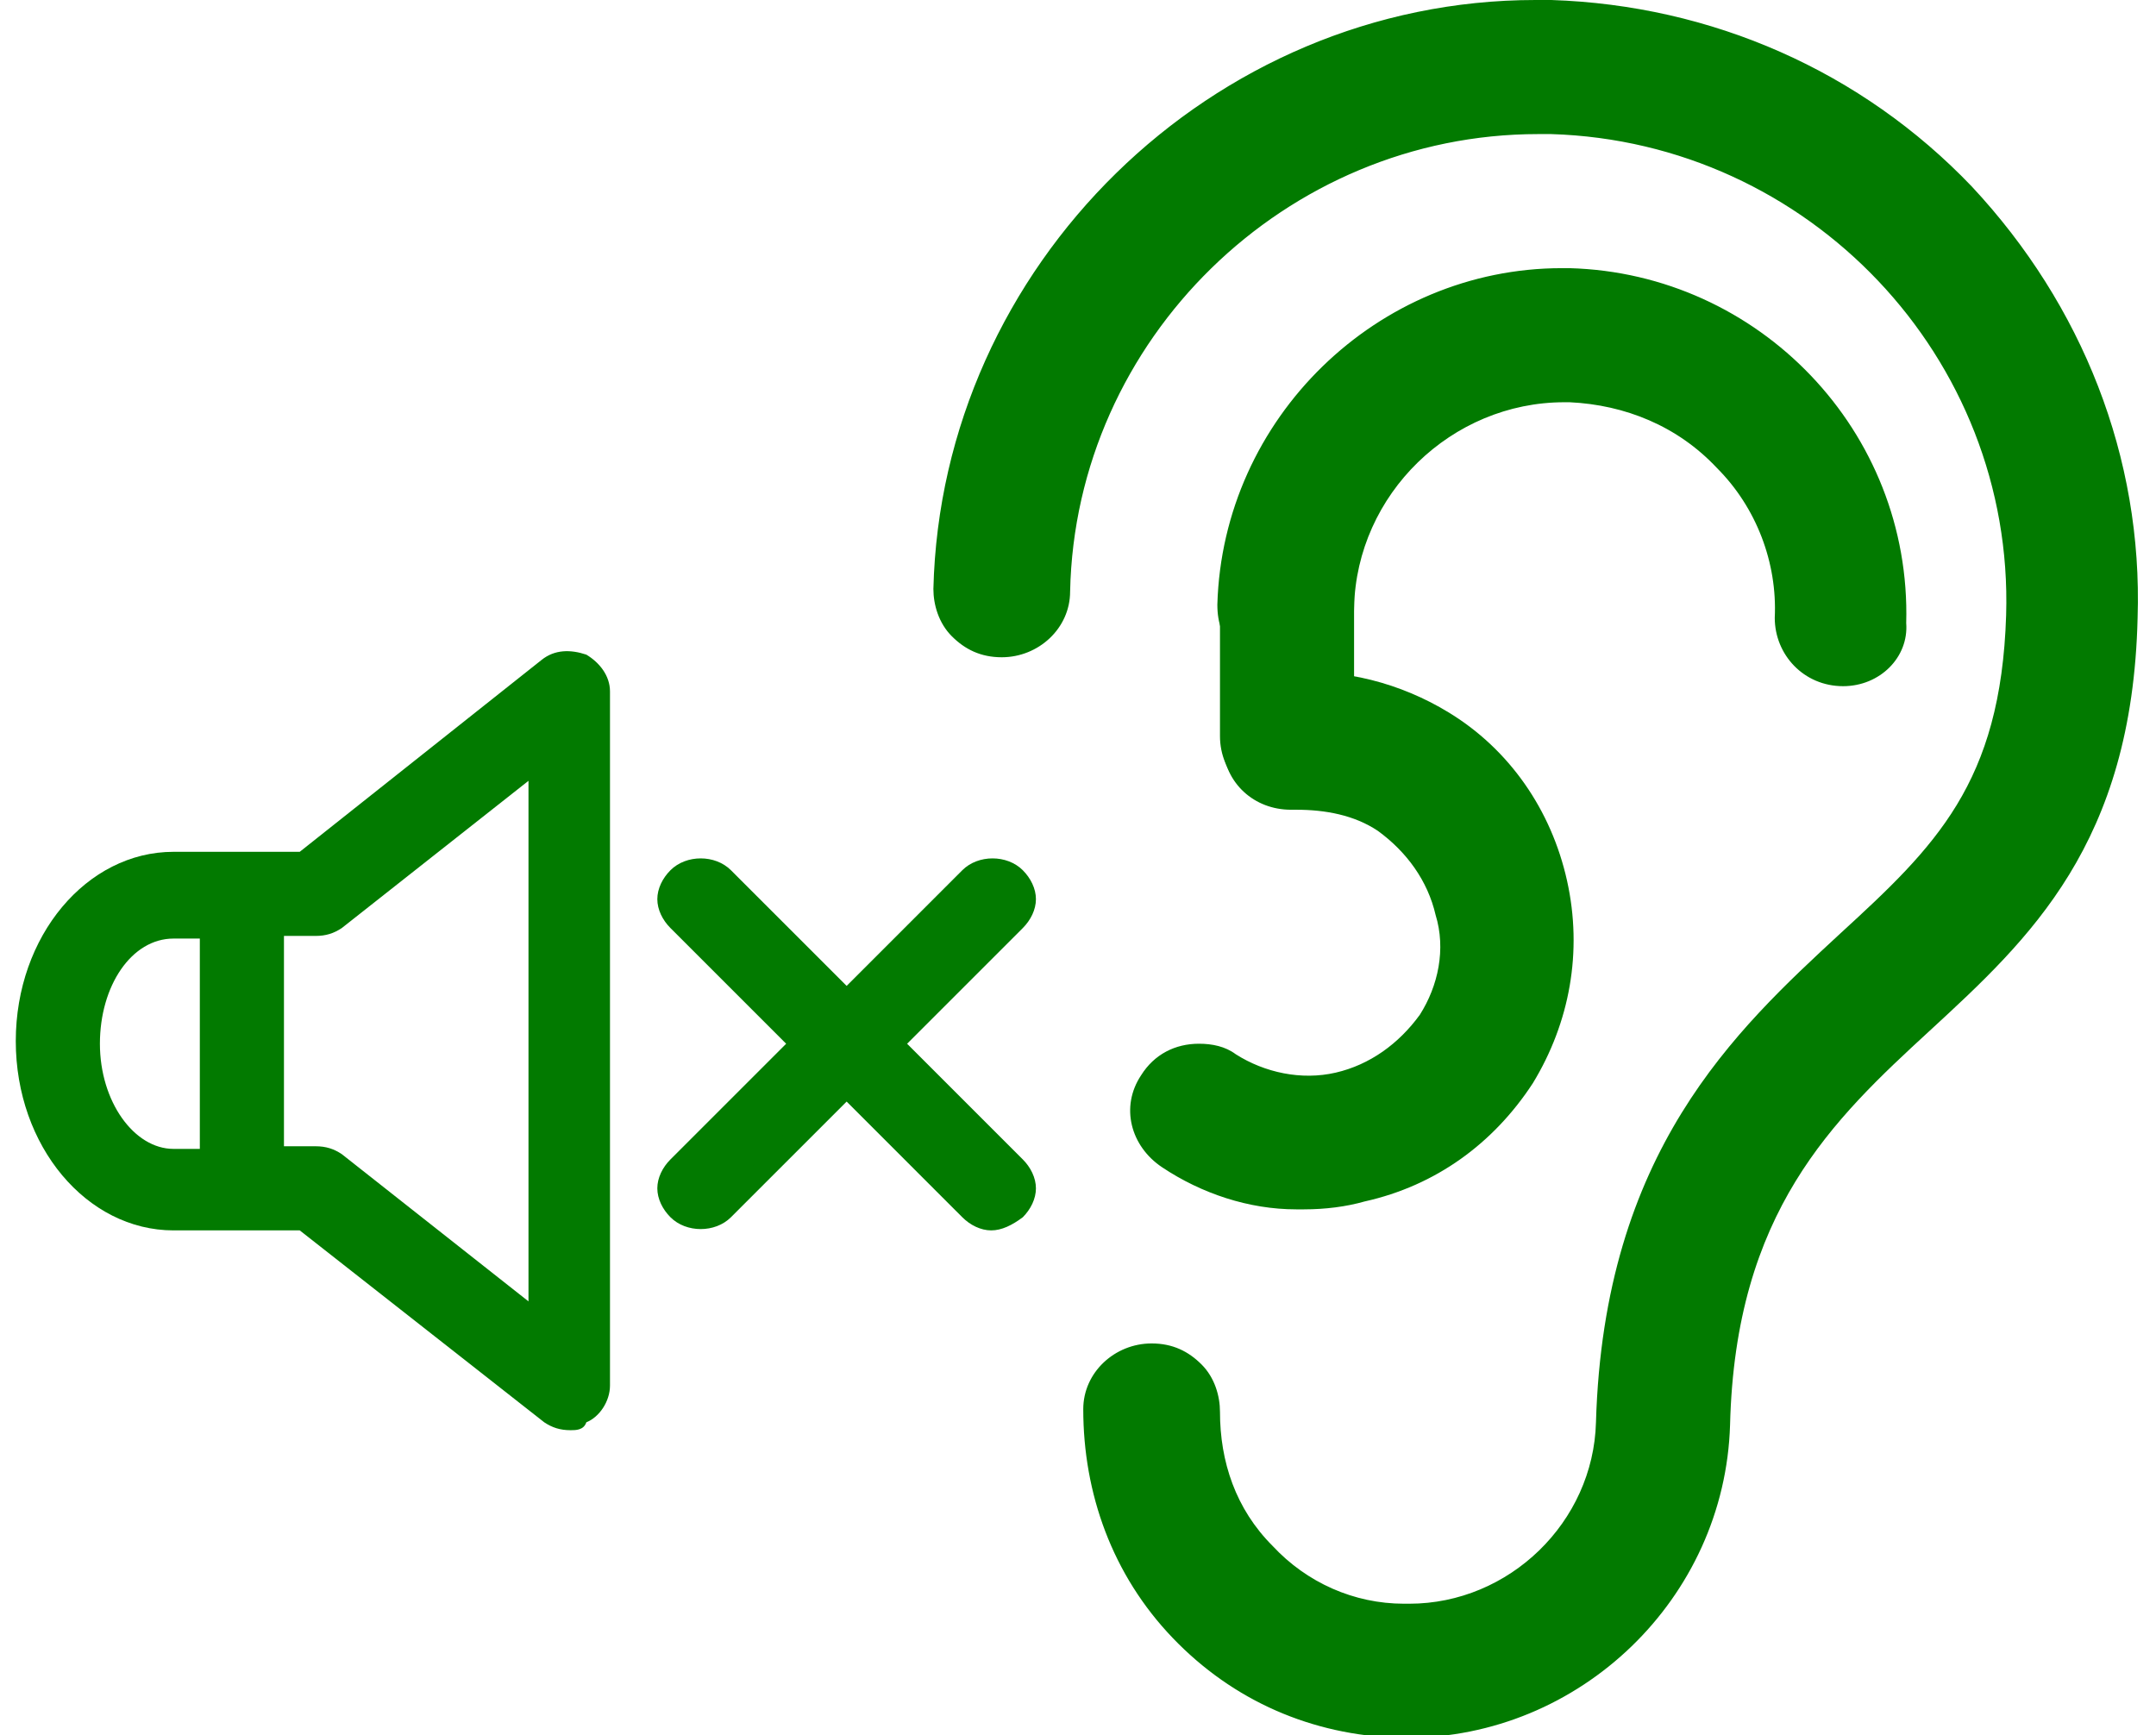
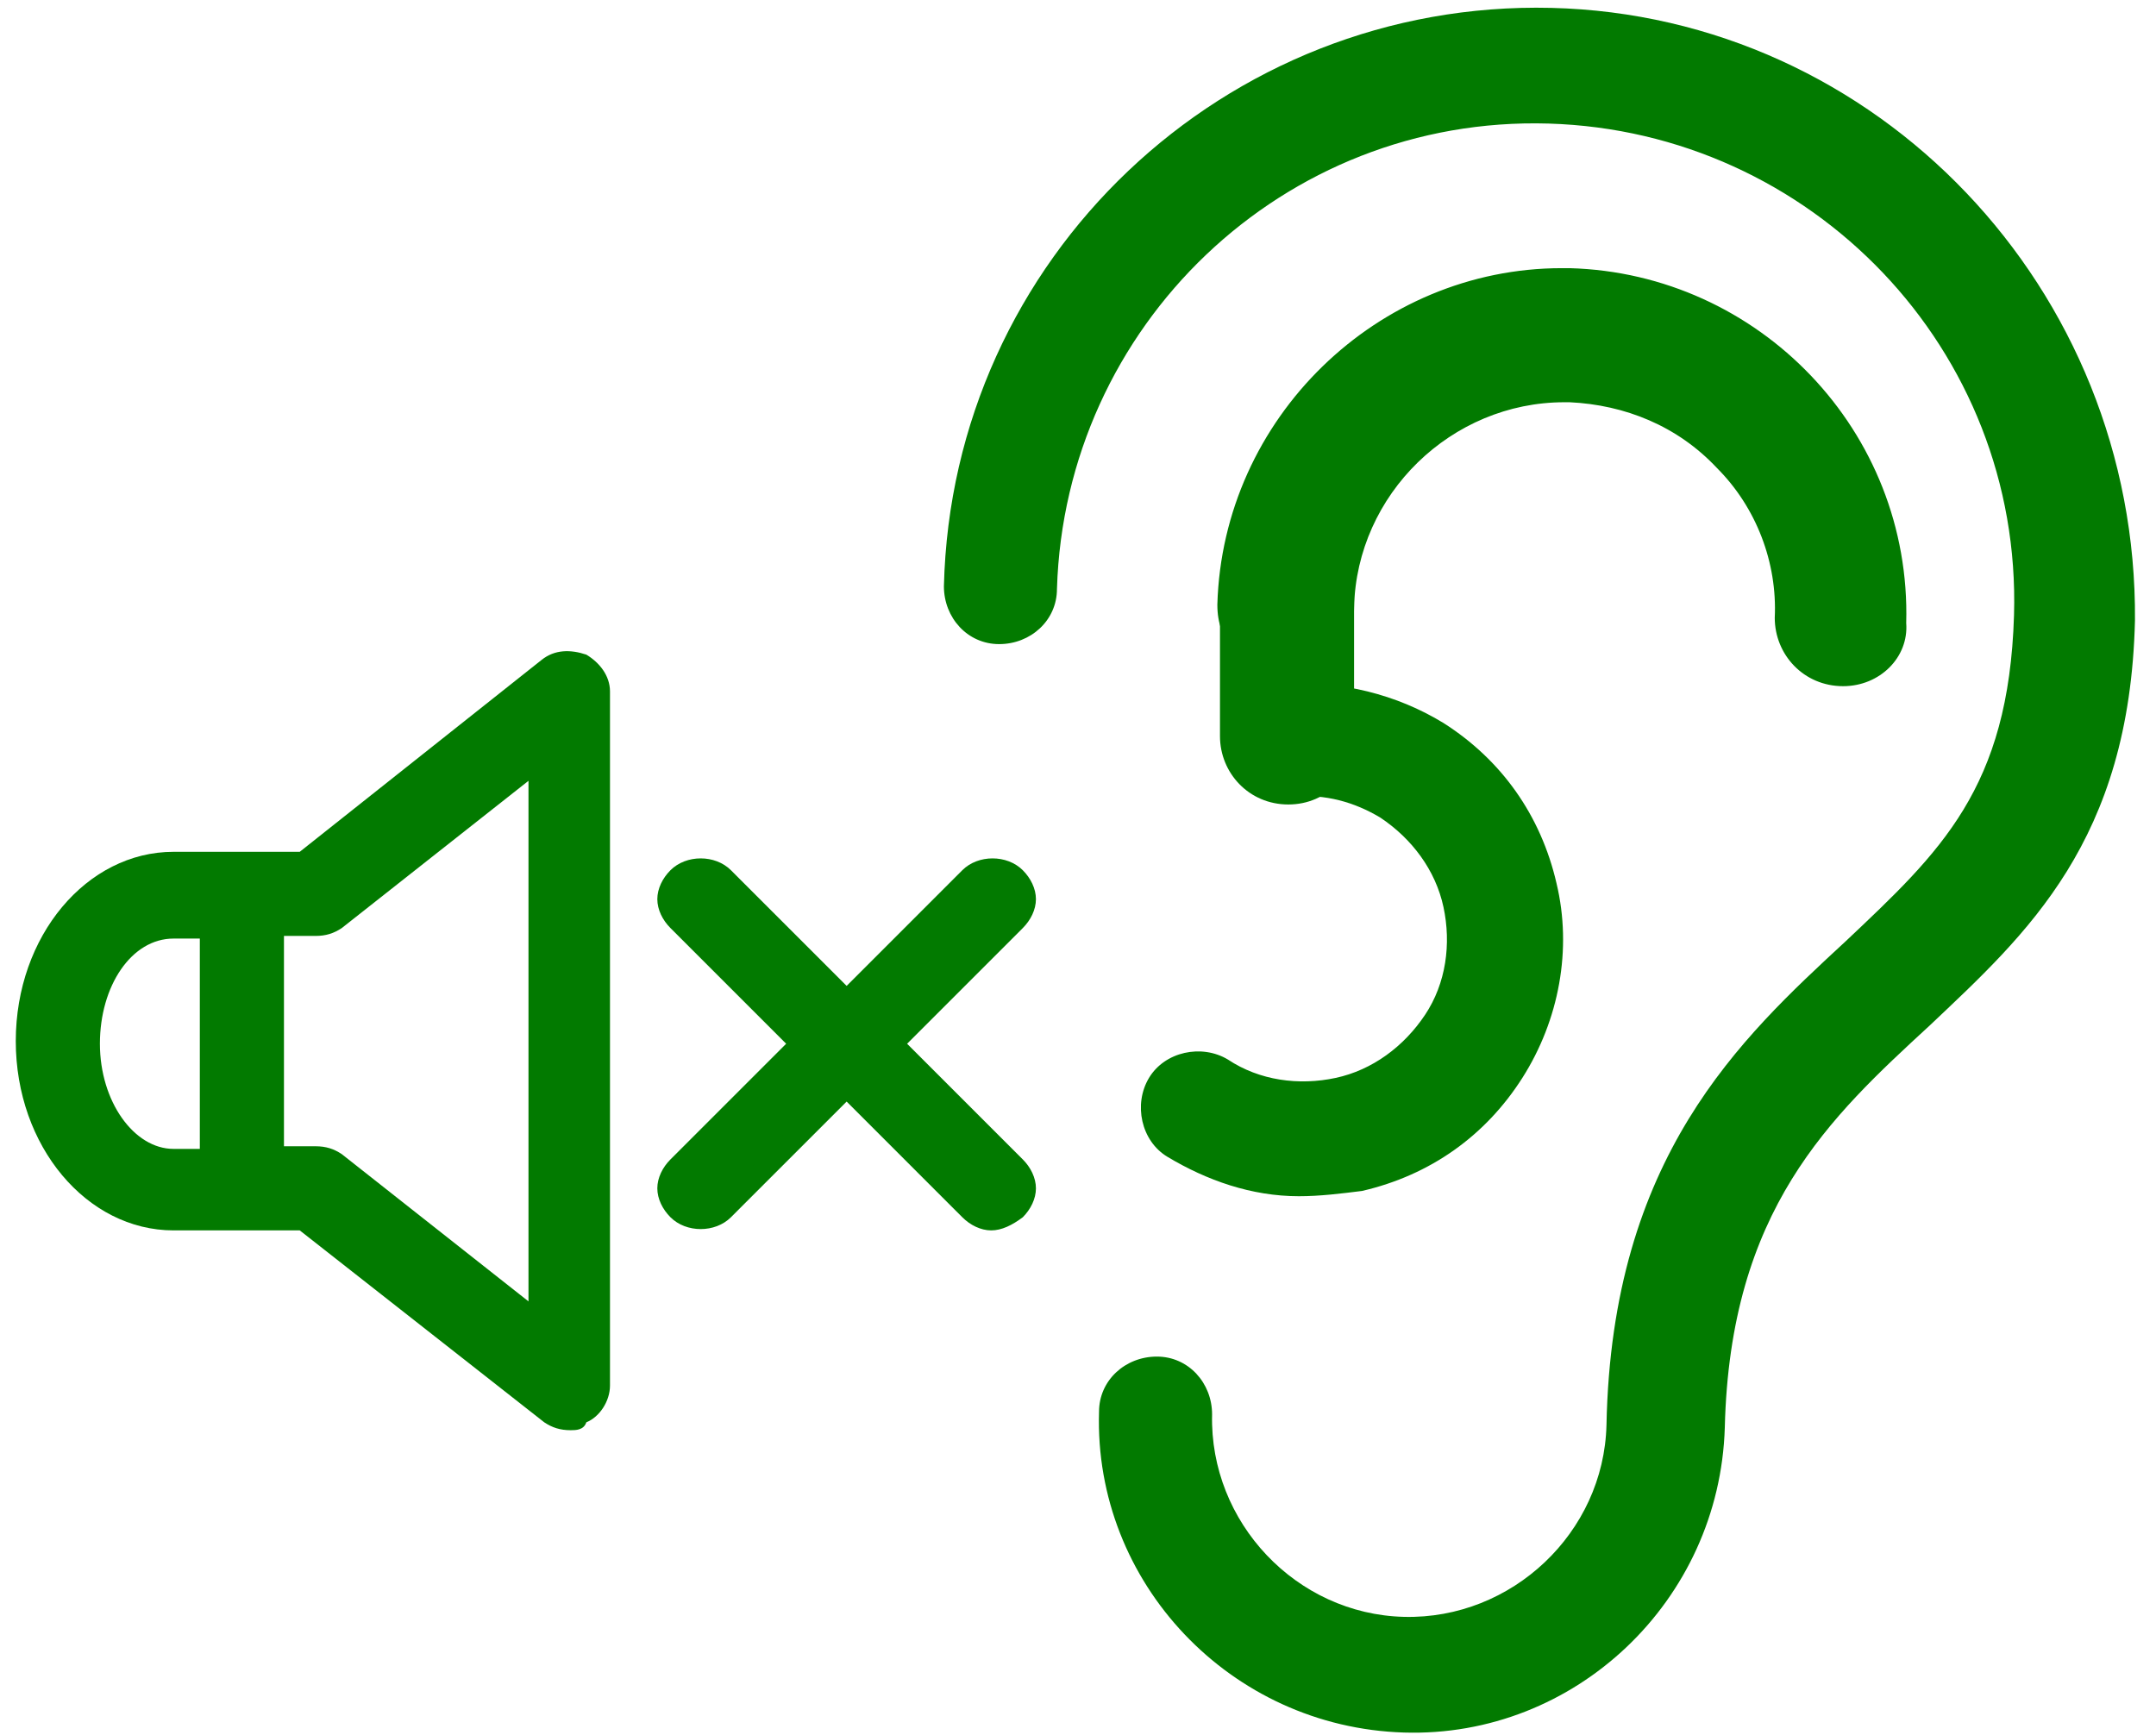
<svg xmlns="http://www.w3.org/2000/svg" version="1.2" viewBox="0 0 82 66" width="82" height="66">
  <style>.a{fill:#027a00}</style>
  <path class="a" d="m59 0.3c-12.4-0.3-22.8 9.5-23.1 22 0 1.2 0.9 2.2 2.1 2.2 1.2 0 2.2-0.9 2.2-2.1 0.3-10 8.6-18 18.7-17.7 10 0.3 18 8.6 17.7 18.7-0.2 6.6-2.8 9-6.4 12.4-4 3.7-8.9 8.2-9.1 18.4-0.1 4.1-3.6 7.4-7.7 7.3-4.1-0.1-7.4-3.6-7.3-7.7 0-1.2-0.9-2.2-2.1-2.2-1.2 0-2.2 0.9-2.2 2.1-0.2 6.5 5 12 11.6 12.2 6.5 0.2 12-5 12.2-11.6 0.2-8.3 4-11.8 7.8-15.3 3.7-3.5 7.6-7 7.8-15.4 0.1-12.6-9.8-23-22.2-23.3z" />
-   <path fill-rule="evenodd" class="a" d="m53.5 66.1h-0.3c-3.3-0.1-6.3-1.4-8.6-3.8-2.3-2.4-3.4-5.5-3.4-8.7 0-1.4 1.2-2.5 2.6-2.5 0.8 0 1.4 0.3 1.9 0.8 0.5 0.5 0.7 1.2 0.7 1.8 0 1.9 0.6 3.7 2 5.1 1.3 1.4 3.1 2.2 5 2.2h0.2c3.8 0 7-3.1 7.1-6.9 0.3-10.3 5.3-14.9 9.3-18.6 3.6-3.3 6.1-5.7 6.3-12.1 0.3-9.8-7.5-18-17.3-18.3-0.2 0-0.3 0-0.5 0-9.6 0-17.6 7.8-17.8 17.4 0 1.4-1.2 2.5-2.6 2.5-0.8 0-1.4-0.3-1.9-0.8-0.5-0.5-0.7-1.2-0.7-1.8 0.3-12.3 10.6-22.4 22.9-22.4q0.3 0 0.6 0c6.1 0.2 11.8 2.7 16 7.1 4.2 4.5 6.5 10.3 6.3 16.4-0.2 8.6-4.1 12.2-7.9 15.7-3.7 3.4-7.4 6.9-7.6 15-0.2 6.6-5.7 11.9-12.3 11.9zm-9.6-14.3c-1 0-1.8 0.8-1.8 1.8-0.1 3.1 1 6 3.2 8.2 2.1 2.2 5 3.5 8 3.6h0.3c6.2 0 11.3-5 11.5-11.2 0.2-8.4 4.1-12.1 7.9-15.6 3.7-3.4 7.5-6.9 7.7-15.2 0.2-5.9-2-11.5-6.1-15.8-4.1-4.3-9.6-6.8-15.5-6.9q-0.3 0-0.6 0c-11.9 0-21.9 9.7-22.2 21.6 0 0.5 0.2 0.9 0.5 1.3 0.3 0.3 0.8 0.5 1.3 0.6 1 0 1.8-0.8 1.8-1.8 0.3-10 8.6-18.1 18.6-18.1 0.2 0 0.3 0 0.5 0 10.2 0.3 18.4 8.8 18.1 19.1-0.2 6.7-2.8 9.2-6.5 12.6-3.9 3.6-8.8 8.1-9 18.1-0.1 4.2-3.6 7.7-7.9 7.7h-0.2c-2.1-0.1-4.1-0.9-5.5-2.5-1.5-1.5-2.2-3.5-2.2-5.6 0-0.5-0.2-0.9-0.5-1.3-0.5-0.4-0.9-0.6-1.4-0.6z" />
  <path class="a" d="m59.2 33.6c-0.6-2.6-2.1-4.7-4.3-6.1-1.8-1.1-3.9-1.6-6-1.5-1.2 0.1-2.1 1.1-2 2.3 0.1 1.2 1.1 2.1 2.3 2 1.2-0.1 2.3 0.2 3.3 0.8 1.2 0.8 2.1 2 2.4 3.4 0.3 1.4 0.1 2.9-0.7 4.1-0.8 1.2-2 2.1-3.4 2.4-1.4 0.3-2.9 0.1-4.1-0.7-1-0.6-2.4-0.3-3 0.7-0.6 1-0.3 2.4 0.7 3 1.5 0.9 3.2 1.5 5 1.5 0.8 0 1.6-0.1 2.4-0.2 2.6-0.6 4.7-2.1 6.1-4.3 1.4-2.2 1.9-4.9 1.3-7.4z" />
-   <path fill-rule="evenodd" class="a" d="m49.6 46h-0.3c-1.8 0-3.6-0.6-5.1-1.6-1.2-0.8-1.6-2.3-0.8-3.5 0.5-0.8 1.3-1.2 2.2-1.2 0.5 0 1 0.1 1.4 0.4 1.1 0.7 2.5 1 3.8 0.7 1.3-0.3 2.4-1.1 3.2-2.2 0.7-1.1 1-2.5 0.6-3.8-0.3-1.3-1.1-2.4-2.2-3.2-0.9-0.6-2-0.8-3.1-0.8-0.1 0-0.1 0-0.2 0-1.4 0-2.5-1-2.6-2.4-0.1-0.7 0.2-1.3 0.6-1.9 0.4-0.5 1.1-0.8 1.8-0.9 2.2-0.2 4.4 0.4 6.2 1.5 2.3 1.4 3.9 3.7 4.5 6.4 0.6 2.7 0.1 5.4-1.3 7.7-1.5 2.3-3.7 3.9-6.4 4.5-0.7 0.2-1.5 0.3-2.3 0.3zm-4-5.6c-0.6 0-1.2 0.3-1.5 0.8-0.5 0.8-0.3 2 0.6 2.5 1.4 0.9 3.1 1.4 4.8 1.4h0.3c0.7 0 1.4-0.1 2.1-0.2 2.5-0.6 4.5-2 5.9-4.2 1.3-2.1 1.8-4.7 1.2-7.1-0.6-2.5-2-4.5-4.2-5.9-1.7-1.1-3.7-1.6-5.8-1.4-0.5 0-0.9 0.3-1.2 0.6-0.3 0.4-0.5 0.8-0.4 1.3 0.1 0.9 0.9 1.7 1.8 1.7h0.1c1.2-0.1 2.5 0.2 3.6 0.9 1.3 0.8 2.2 2.1 2.6 3.6 0.3 1.5 0.1 3.1-0.7 4.4-0.8 1.3-2.1 2.2-3.6 2.6-1.5 0.3-3.1 0.1-4.4-0.8-0.6-0.1-0.9-0.2-1.2-0.2z" />
  <path class="a" d="m59.9 10.5c-7-0.2-12.9 5.4-13.1 12.4 0 1.2 0.9 2.2 2.1 2.2 1.2 0 2.2-0.9 2.2-2.1 0.1-4.6 4-8.3 8.6-8.2 4.6 0.1 8.3 4 8.2 8.6 0 1.2 0.9 2.2 2.1 2.2 1.2 0 2.2-0.9 2.2-2.1 0.3-6.9-5.3-12.8-12.3-13z" />
  <path fill-rule="evenodd" class="a" d="m70.1 26.1c-1.5 0-2.6-1.2-2.6-2.6 0.1-2.1-0.7-4.2-2.2-5.7-1.5-1.6-3.5-2.4-5.6-2.5h-0.2c-4.3 0-7.9 3.5-8 7.8 0 1.4-1.2 2.5-2.6 2.5-0.8 0-1.4-0.3-1.9-0.8-0.5-0.5-0.7-1.1-0.7-1.8 0.2-7.1 6.1-12.8 13.1-12.8h0.3c7.2 0.2 13 6.2 12.8 13.5 0.1 1.3-1 2.4-2.4 2.4zm-10.6-11.6h0.2c2.3 0.1 4.5 1 6.1 2.7 1.6 1.7 2.5 3.9 2.4 6.3 0 1 0.8 1.8 1.8 1.8 1 0 1.8-0.8 1.8-1.8 0.2-6.8-5.2-12.5-12-12.7h-0.3c-6.6 0-12.2 5.4-12.4 12 0 0.5 0.2 0.9 0.5 1.3 0.3 0.3 0.8 0.5 1.3 0.6 1 0 1.8-0.8 1.8-1.8 0.2-4.6 4.1-8.4 8.8-8.4z" />
  <path class="a" d="m51.2 22.2c0-1.2-1-2.2-2.2-2.2-1.2 0-2.2 1-2.2 2.2v5.8c0 1.2 1 2.1 2.1 2.2h0.1c1.2 0 2.2-1 2.2-2.2z" />
  <path fill-rule="evenodd" class="a" d="m49 30.6c-1.5 0-2.6-1.2-2.6-2.6v-5.8c0-0.7 0.3-1.3 0.7-1.8 0.5-0.5 1.1-0.8 1.8-0.8 1.4 0 2.6 1.1 2.6 2.5v5.8c0.1 1.5-1 2.7-2.5 2.7zm0-10.2c-0.5 0-0.9 0.2-1.3 0.5-0.3 0.3-0.5 0.8-0.5 1.3v5.8c0 1 0.8 1.8 1.8 1.8 1 0 1.8-0.8 1.8-1.8v-5.8c0-1-0.8-1.8-1.8-1.8z" />
  <path fill-rule="evenodd" class="a" d="m22.9 26.4v26.5c0 0.5-0.3 0.9-0.7 1.1-0.1 0.1-0.3 0.1-0.5 0.1-0.3 0-0.6-0.1-0.8-0.3l-9.4-7.4h-5c-3.1 0-5.6-3.1-5.6-6.8 0-3.8 2.5-6.8 5.6-6.8h5l9.4-7.4c0.4-0.3 0.9-0.3 1.3-0.1 0.4 0.2 0.7 0.7 0.7 1.1zm-14.9 8.8h-1.4c-1.8 0-3.2 2-3.2 4.4 0 2.4 1.4 4.4 3.2 4.4h1.4zm12.5-6.3l-7.7 6.1c-0.3 0.2-0.5 0.3-0.8 0.3h-1.6v8.7h1.6c0.3 0 0.5 0.1 0.8 0.2l7.7 6.1z" />
  <path fill-rule="evenodd" class="a" d="m21.7 54.4c-0.4 0-0.7-0.1-1-0.3l-9.3-7.3h-4.8c-3.3 0-6-3.2-6-7.2 0-4 2.7-7.2 6-7.2h4.8l9.2-7.3c0.5-0.4 1.1-0.4 1.7-0.2 0.5 0.3 0.9 0.8 0.9 1.4v26.4c0 0.6-0.4 1.2-0.9 1.4-0.1 0.3-0.4 0.3-0.6 0.3zm-15.1-21.2c-2.9 0-5.3 2.9-5.3 6.4 0 3.5 2.4 6.4 5.3 6.4h5.1l9.5 7.5c0.2 0.2 0.6 0.2 0.9 0.1 0.3-0.1 0.5-0.4 0.5-0.7v-26.5c0-0.3-0.2-0.6-0.5-0.7-0.3-0.1-0.6-0.1-0.9 0.1l-9.5 7.5h-5.1zm14.3 17.9l-8.3-6.6c-0.1-0.1-0.3-0.2-0.5-0.2h-2v-9.5h2c0.2 0 0.4-0.1 0.5-0.2l8.3-6.6zm-10.1-7.5h1.2c0.4 0 0.7 0.1 1 0.3l7.1 5.6v-19.8l-7.1 5.6c-0.3 0.2-0.6 0.3-1 0.3h-1.2zm-2.4 0.8h-1.8c-2 0-3.6-2.1-3.6-4.8 0-2.6 1.6-4.7 3.6-4.7h1.8zm-1.8-8.7c-1.6 0-2.8 1.8-2.8 4 0 2.2 1.3 4 2.8 4h1v-8z" />
  <path class="a" d="m33.9 39.6l4.7-4.7c0.5-0.5 0.5-1.2 0-1.7-0.5-0.5-1.2-0.5-1.7 0l-4.7 4.7-4.7-4.7c-0.5-0.5-1.2-0.5-1.7 0-0.5 0.5-0.5 1.2 0 1.7l4.7 4.7-4.7 4.7c-0.5 0.5-0.5 1.2 0 1.7 0.2 0.2 0.5 0.4 0.9 0.4 0.3 0 0.6-0.1 0.9-0.4l4.7-4.7 4.7 4.7c0.2 0.2 0.5 0.4 0.9 0.4 0.3 0 0.6-0.1 0.9-0.4 0.5-0.5 0.5-1.2 0-1.7z" />
  <path fill-rule="evenodd" class="a" d="m37.7 46.8c-0.4 0-0.8-0.2-1.1-0.5l-4.4-4.4-4.4 4.4c-0.6 0.6-1.7 0.6-2.3 0-0.3-0.3-0.5-0.7-0.5-1.1 0-0.4 0.2-0.8 0.5-1.1l4.4-4.4-4.4-4.4c-0.3-0.3-0.5-0.7-0.5-1.1 0-0.4 0.2-0.8 0.5-1.1 0.6-0.6 1.7-0.6 2.3 0l4.4 4.4 4.4-4.4c0.6-0.6 1.7-0.6 2.3 0 0.3 0.3 0.5 0.7 0.5 1.1 0 0.4-0.2 0.8-0.5 1.1l-4.4 4.4 4.4 4.4c0.3 0.3 0.5 0.7 0.5 1.1 0 0.4-0.2 0.8-0.5 1.1-0.4 0.3-0.8 0.5-1.2 0.5zm-5.6-6l4.9 4.9c0.3 0.3 0.9 0.3 1.2 0 0.2-0.2 0.2-0.4 0.2-0.6 0-0.2-0.1-0.4-0.2-0.6l-4.9-4.9 4.9-4.9c0.2-0.2 0.2-0.4 0.2-0.6 0-0.2-0.1-0.4-0.2-0.6-0.3-0.3-0.9-0.3-1.2 0l-4.9 4.9-4.9-4.9c-0.3-0.3-0.9-0.3-1.2 0-0.2 0.2-0.2 0.4-0.2 0.6 0 0.2 0.1 0.4 0.2 0.6l4.9 4.9-4.9 5c-0.2 0.2-0.2 0.4-0.2 0.6 0 0.2 0.1 0.4 0.2 0.6 0.3 0.3 0.9 0.3 1.2 0z" />
</svg>